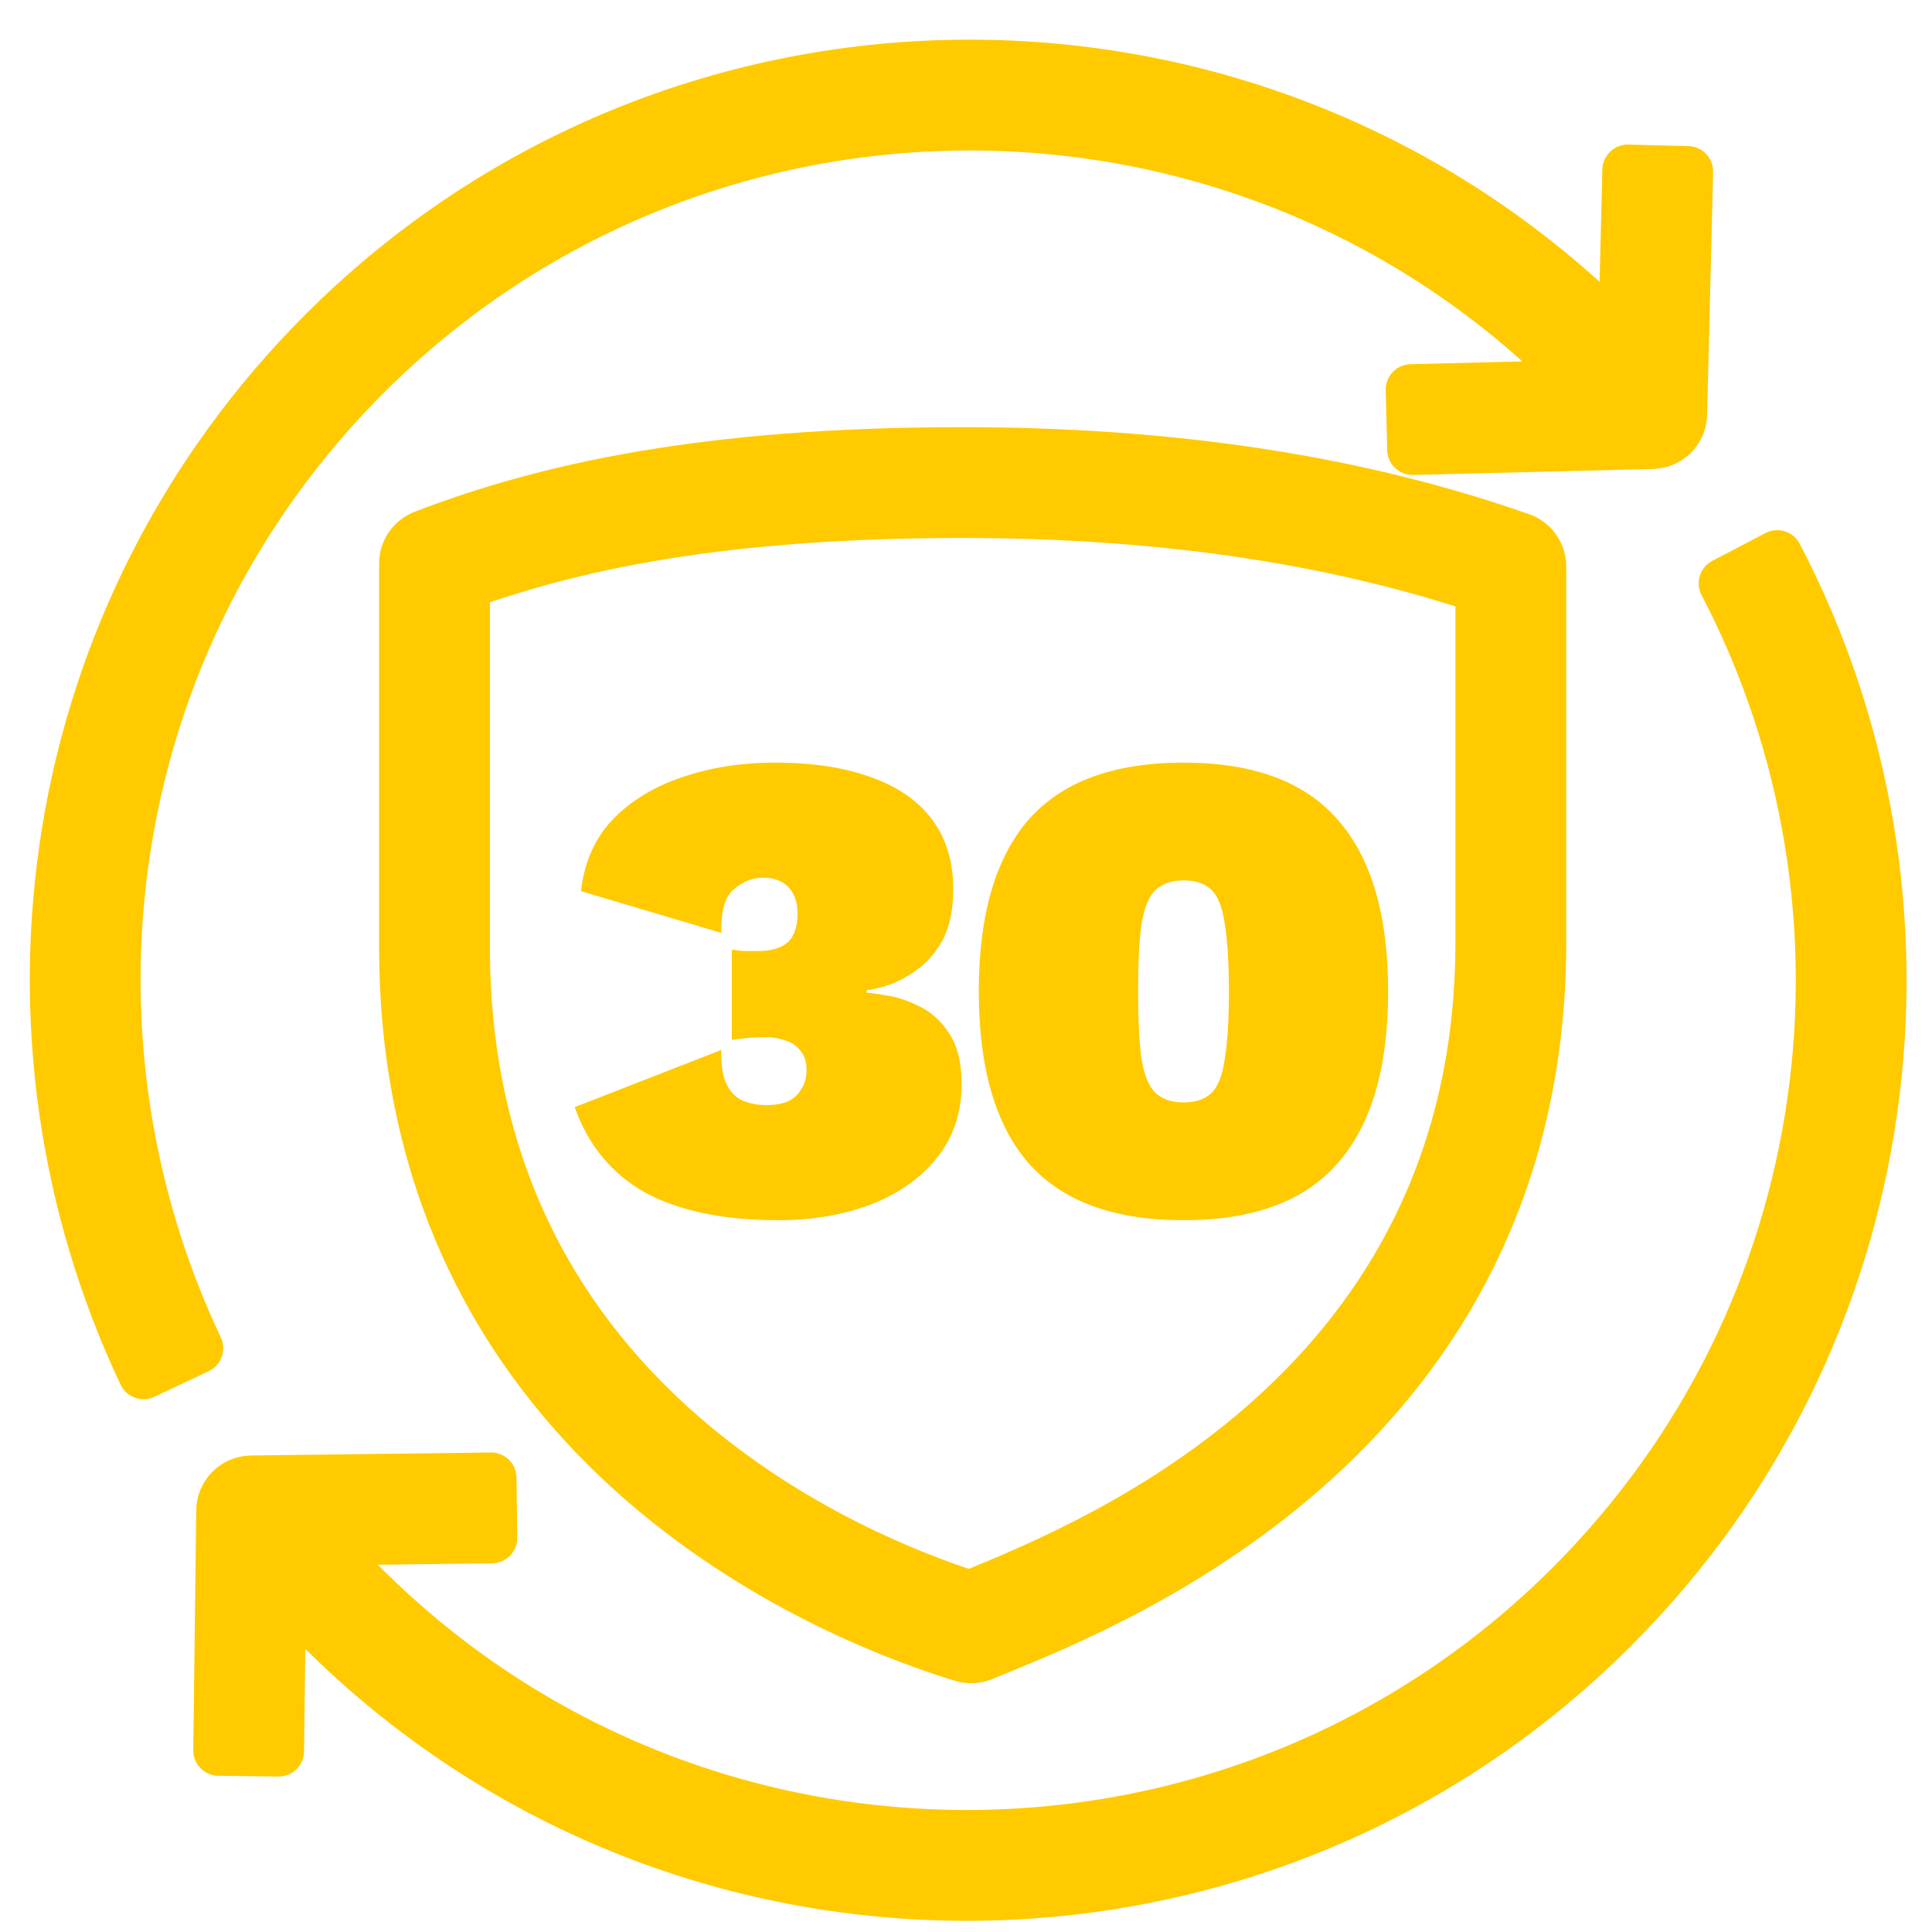
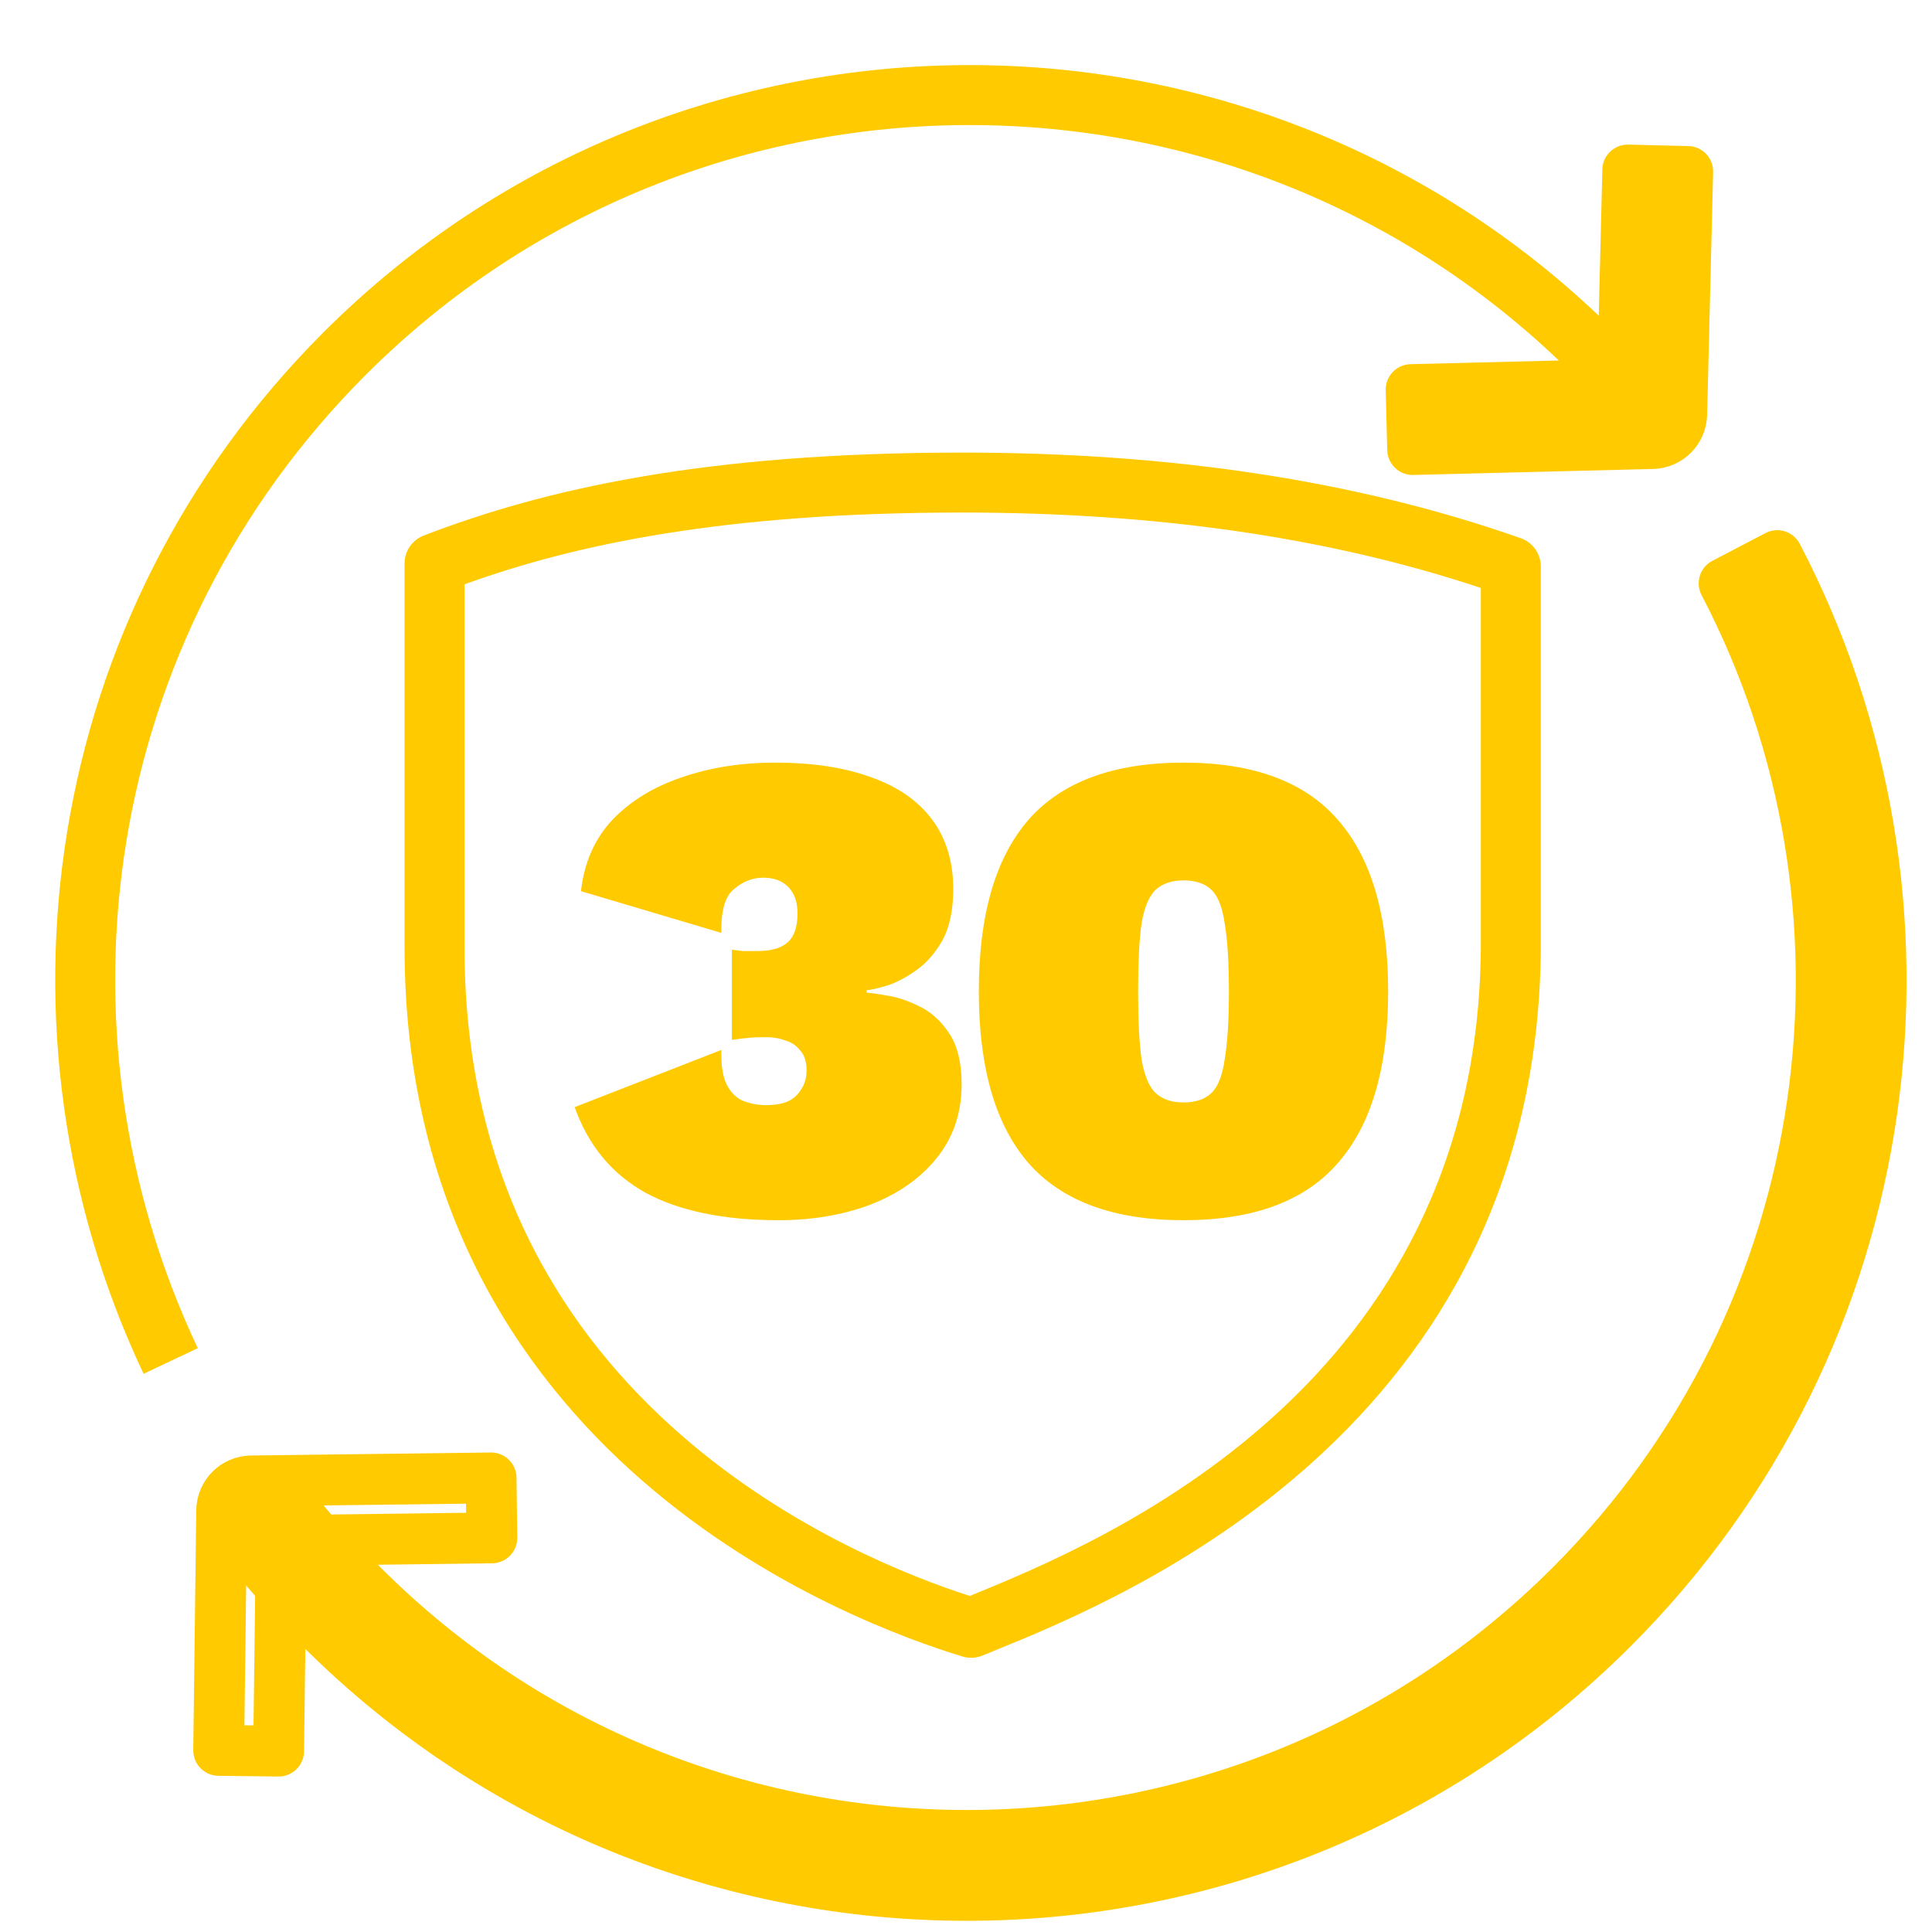
<svg xmlns="http://www.w3.org/2000/svg" width="38" height="38" viewBox="0 0 38 38" fill="none">
  <path fill-rule="evenodd" clip-rule="evenodd" d="M33.195 3.373L33.077 8.15C33.069 8.464 32.816 8.717 32.502 8.724L27.785 8.842L27.755 7.663L31.912 7.559L32.016 3.344L33.195 3.373Z" fill="#FFCA00" />
-   <path fill-rule="evenodd" clip-rule="evenodd" d="M5.532 30.3L9.674 30.248L9.659 29.069L4.942 29.128C4.622 29.132 4.364 29.39 4.36 29.71L4.301 34.428L5.48 34.442L5.532 30.3Z" fill="#FFCA00" />
  <path fill-rule="evenodd" clip-rule="evenodd" d="M30.891 31.187C36.245 25.833 37.216 17.799 33.911 11.474L34.956 10.928C38.491 17.694 37.456 26.29 31.725 32.021C24.713 39.033 13.313 39.033 6.301 32.021C5.7 31.42 5.087 30.747 4.59 30.064L5.544 29.37C5.991 29.985 6.557 30.609 7.135 31.187C13.686 37.738 24.34 37.738 30.891 31.187Z" fill="#FFCA00" />
  <path fill-rule="evenodd" clip-rule="evenodd" d="M30.95 7.373C24.399 0.822 13.745 0.822 7.194 7.373C2.011 12.556 0.926 20.247 3.89 26.517L2.824 27.021C-0.345 20.318 0.812 12.088 6.36 6.539C13.372 -0.473 24.772 -0.473 31.784 6.539L31.792 6.546C32.199 6.954 32.566 7.321 32.935 7.751L32.04 8.519C31.703 8.126 31.365 7.788 30.95 7.373Z" fill="#FFCA00" />
  <path fill-rule="evenodd" clip-rule="evenodd" d="M9.136 11.493V18.631C9.136 23.238 11.147 26.268 13.415 28.24C15.563 30.108 17.945 31.027 19.074 31.39C19.098 31.381 19.122 31.371 19.146 31.361C21.649 30.334 29.071 27.288 29.126 18.629V11.564C26.115 10.562 22.717 10.081 18.925 10.081C14.248 10.081 11.319 10.704 9.136 11.493ZM8.335 10.533C10.712 9.619 13.852 8.902 18.925 8.902C22.986 8.902 26.651 9.439 29.912 10.586C30.148 10.669 30.306 10.892 30.306 11.142V18.631L30.306 18.635C30.247 28.105 22.097 31.431 19.612 32.445C19.507 32.488 19.412 32.526 19.329 32.561C19.202 32.614 19.061 32.621 18.929 32.581C17.832 32.246 15.104 31.272 12.641 29.13C10.162 26.975 7.957 23.637 7.957 18.631V11.083C7.957 10.839 8.107 10.621 8.335 10.533Z" fill="#FFCA00" />
  <path fill-rule="evenodd" clip-rule="evenodd" d="M33.195 3.373L33.077 8.15C33.069 8.464 32.816 8.717 32.502 8.724L27.785 8.842L27.755 7.663L31.912 7.559L32.016 3.344L33.195 3.373Z" stroke="#FFCA00" stroke-miterlimit="10" stroke-linejoin="round" />
  <path fill-rule="evenodd" clip-rule="evenodd" d="M5.532 30.3L9.674 30.248L9.659 29.069L4.942 29.128C4.622 29.132 4.364 29.39 4.36 29.71L4.301 34.428L5.48 34.442L5.532 30.3Z" stroke="#FFCA00" stroke-miterlimit="10" stroke-linejoin="round" />
  <path fill-rule="evenodd" clip-rule="evenodd" d="M30.891 31.187C36.245 25.833 37.216 17.799 33.911 11.474L34.956 10.928C38.491 17.694 37.456 26.29 31.725 32.021C24.713 39.033 13.313 39.033 6.301 32.021C5.7 31.42 5.087 30.747 4.59 30.064L5.544 29.37C5.991 29.985 6.557 30.609 7.135 31.187C13.686 37.738 24.34 37.738 30.891 31.187Z" stroke="#FFCA00" stroke-miterlimit="10" stroke-linejoin="round" />
-   <path fill-rule="evenodd" clip-rule="evenodd" d="M30.95 7.373C24.399 0.822 13.745 0.822 7.194 7.373C2.011 12.556 0.926 20.247 3.89 26.517L2.824 27.021C-0.345 20.318 0.812 12.088 6.36 6.539C13.372 -0.473 24.772 -0.473 31.784 6.539L31.792 6.546C32.199 6.954 32.566 7.321 32.935 7.751L32.04 8.519C31.703 8.126 31.365 7.788 30.95 7.373Z" stroke="#FFCA00" stroke-miterlimit="10" stroke-linejoin="round" />
-   <path fill-rule="evenodd" clip-rule="evenodd" d="M9.136 11.493V18.631C9.136 23.238 11.147 26.268 13.415 28.24C15.563 30.108 17.945 31.027 19.074 31.39C19.098 31.381 19.122 31.371 19.146 31.361C21.649 30.334 29.071 27.288 29.126 18.629V11.564C26.115 10.562 22.717 10.081 18.925 10.081C14.248 10.081 11.319 10.704 9.136 11.493ZM8.335 10.533C10.712 9.619 13.852 8.902 18.925 8.902C22.986 8.902 26.651 9.439 29.912 10.586C30.148 10.669 30.306 10.892 30.306 11.142V18.631L30.306 18.635C30.247 28.105 22.097 31.431 19.612 32.445C19.507 32.488 19.412 32.526 19.329 32.561C19.202 32.614 19.061 32.621 18.929 32.581C17.832 32.246 15.104 31.272 12.641 29.13C10.162 26.975 7.957 23.637 7.957 18.631V11.083C7.957 10.839 8.107 10.621 8.335 10.533Z" stroke="#FFCA00" stroke-miterlimit="10" stroke-linejoin="round" />
  <path d="M15.315 24C14.234 24 13.359 23.819 12.691 23.457C12.031 23.087 11.569 22.526 11.303 21.776L14.188 20.651C14.179 20.951 14.216 21.181 14.298 21.34C14.38 21.498 14.49 21.604 14.628 21.657C14.774 21.71 14.921 21.737 15.068 21.737C15.223 21.737 15.361 21.715 15.48 21.671C15.599 21.618 15.69 21.538 15.754 21.432C15.828 21.326 15.864 21.198 15.864 21.049C15.864 20.881 15.823 20.753 15.741 20.665C15.667 20.568 15.571 20.502 15.452 20.466C15.333 20.422 15.205 20.4 15.068 20.4C14.93 20.4 14.816 20.404 14.724 20.413C14.632 20.422 14.523 20.435 14.394 20.453V18.679C14.467 18.688 14.541 18.697 14.614 18.706C14.687 18.706 14.784 18.706 14.903 18.706C15.168 18.706 15.365 18.648 15.493 18.534C15.622 18.419 15.686 18.229 15.686 17.965C15.686 17.744 15.626 17.572 15.507 17.448C15.388 17.325 15.223 17.263 15.012 17.263C14.802 17.263 14.61 17.338 14.435 17.488C14.261 17.629 14.179 17.916 14.188 18.349L11.427 17.528C11.491 16.963 11.697 16.496 12.045 16.125C12.402 15.754 12.856 15.476 13.405 15.291C13.964 15.097 14.577 15 15.246 15C15.988 15 16.62 15.097 17.142 15.291C17.664 15.476 18.062 15.754 18.337 16.125C18.612 16.496 18.749 16.95 18.749 17.488C18.749 17.903 18.676 18.243 18.53 18.507C18.383 18.763 18.204 18.962 17.994 19.103C17.792 19.244 17.6 19.341 17.417 19.394C17.234 19.447 17.11 19.474 17.046 19.474V19.526C17.11 19.526 17.238 19.544 17.43 19.579C17.632 19.606 17.847 19.677 18.076 19.791C18.305 19.897 18.502 20.073 18.667 20.321C18.832 20.568 18.914 20.903 18.914 21.326C18.914 21.891 18.749 22.377 18.42 22.782C18.099 23.179 17.664 23.484 17.114 23.696C16.574 23.898 15.974 24 15.315 24Z" fill="#FFCA00" />
  <path d="M23.278 24C21.904 24 20.887 23.625 20.228 22.875C19.578 22.125 19.252 21 19.252 19.5C19.252 18 19.578 16.875 20.228 16.125C20.887 15.375 21.904 15 23.278 15C24.652 15 25.664 15.375 26.314 16.125C26.973 16.875 27.303 18 27.303 19.5C27.303 21 26.973 22.125 26.314 22.875C25.664 23.625 24.652 24 23.278 24ZM23.278 21.684C23.516 21.684 23.699 21.622 23.827 21.498C23.956 21.375 24.043 21.154 24.088 20.837C24.143 20.519 24.171 20.073 24.171 19.5C24.171 18.927 24.143 18.481 24.088 18.163C24.043 17.846 23.956 17.625 23.827 17.502C23.699 17.378 23.516 17.316 23.278 17.316C23.049 17.316 22.866 17.378 22.728 17.502C22.6 17.625 22.508 17.846 22.453 18.163C22.408 18.481 22.385 18.927 22.385 19.5C22.385 20.073 22.408 20.519 22.453 20.837C22.508 21.154 22.6 21.375 22.728 21.498C22.866 21.622 23.049 21.684 23.278 21.684Z" fill="#FFCA00" />
</svg>